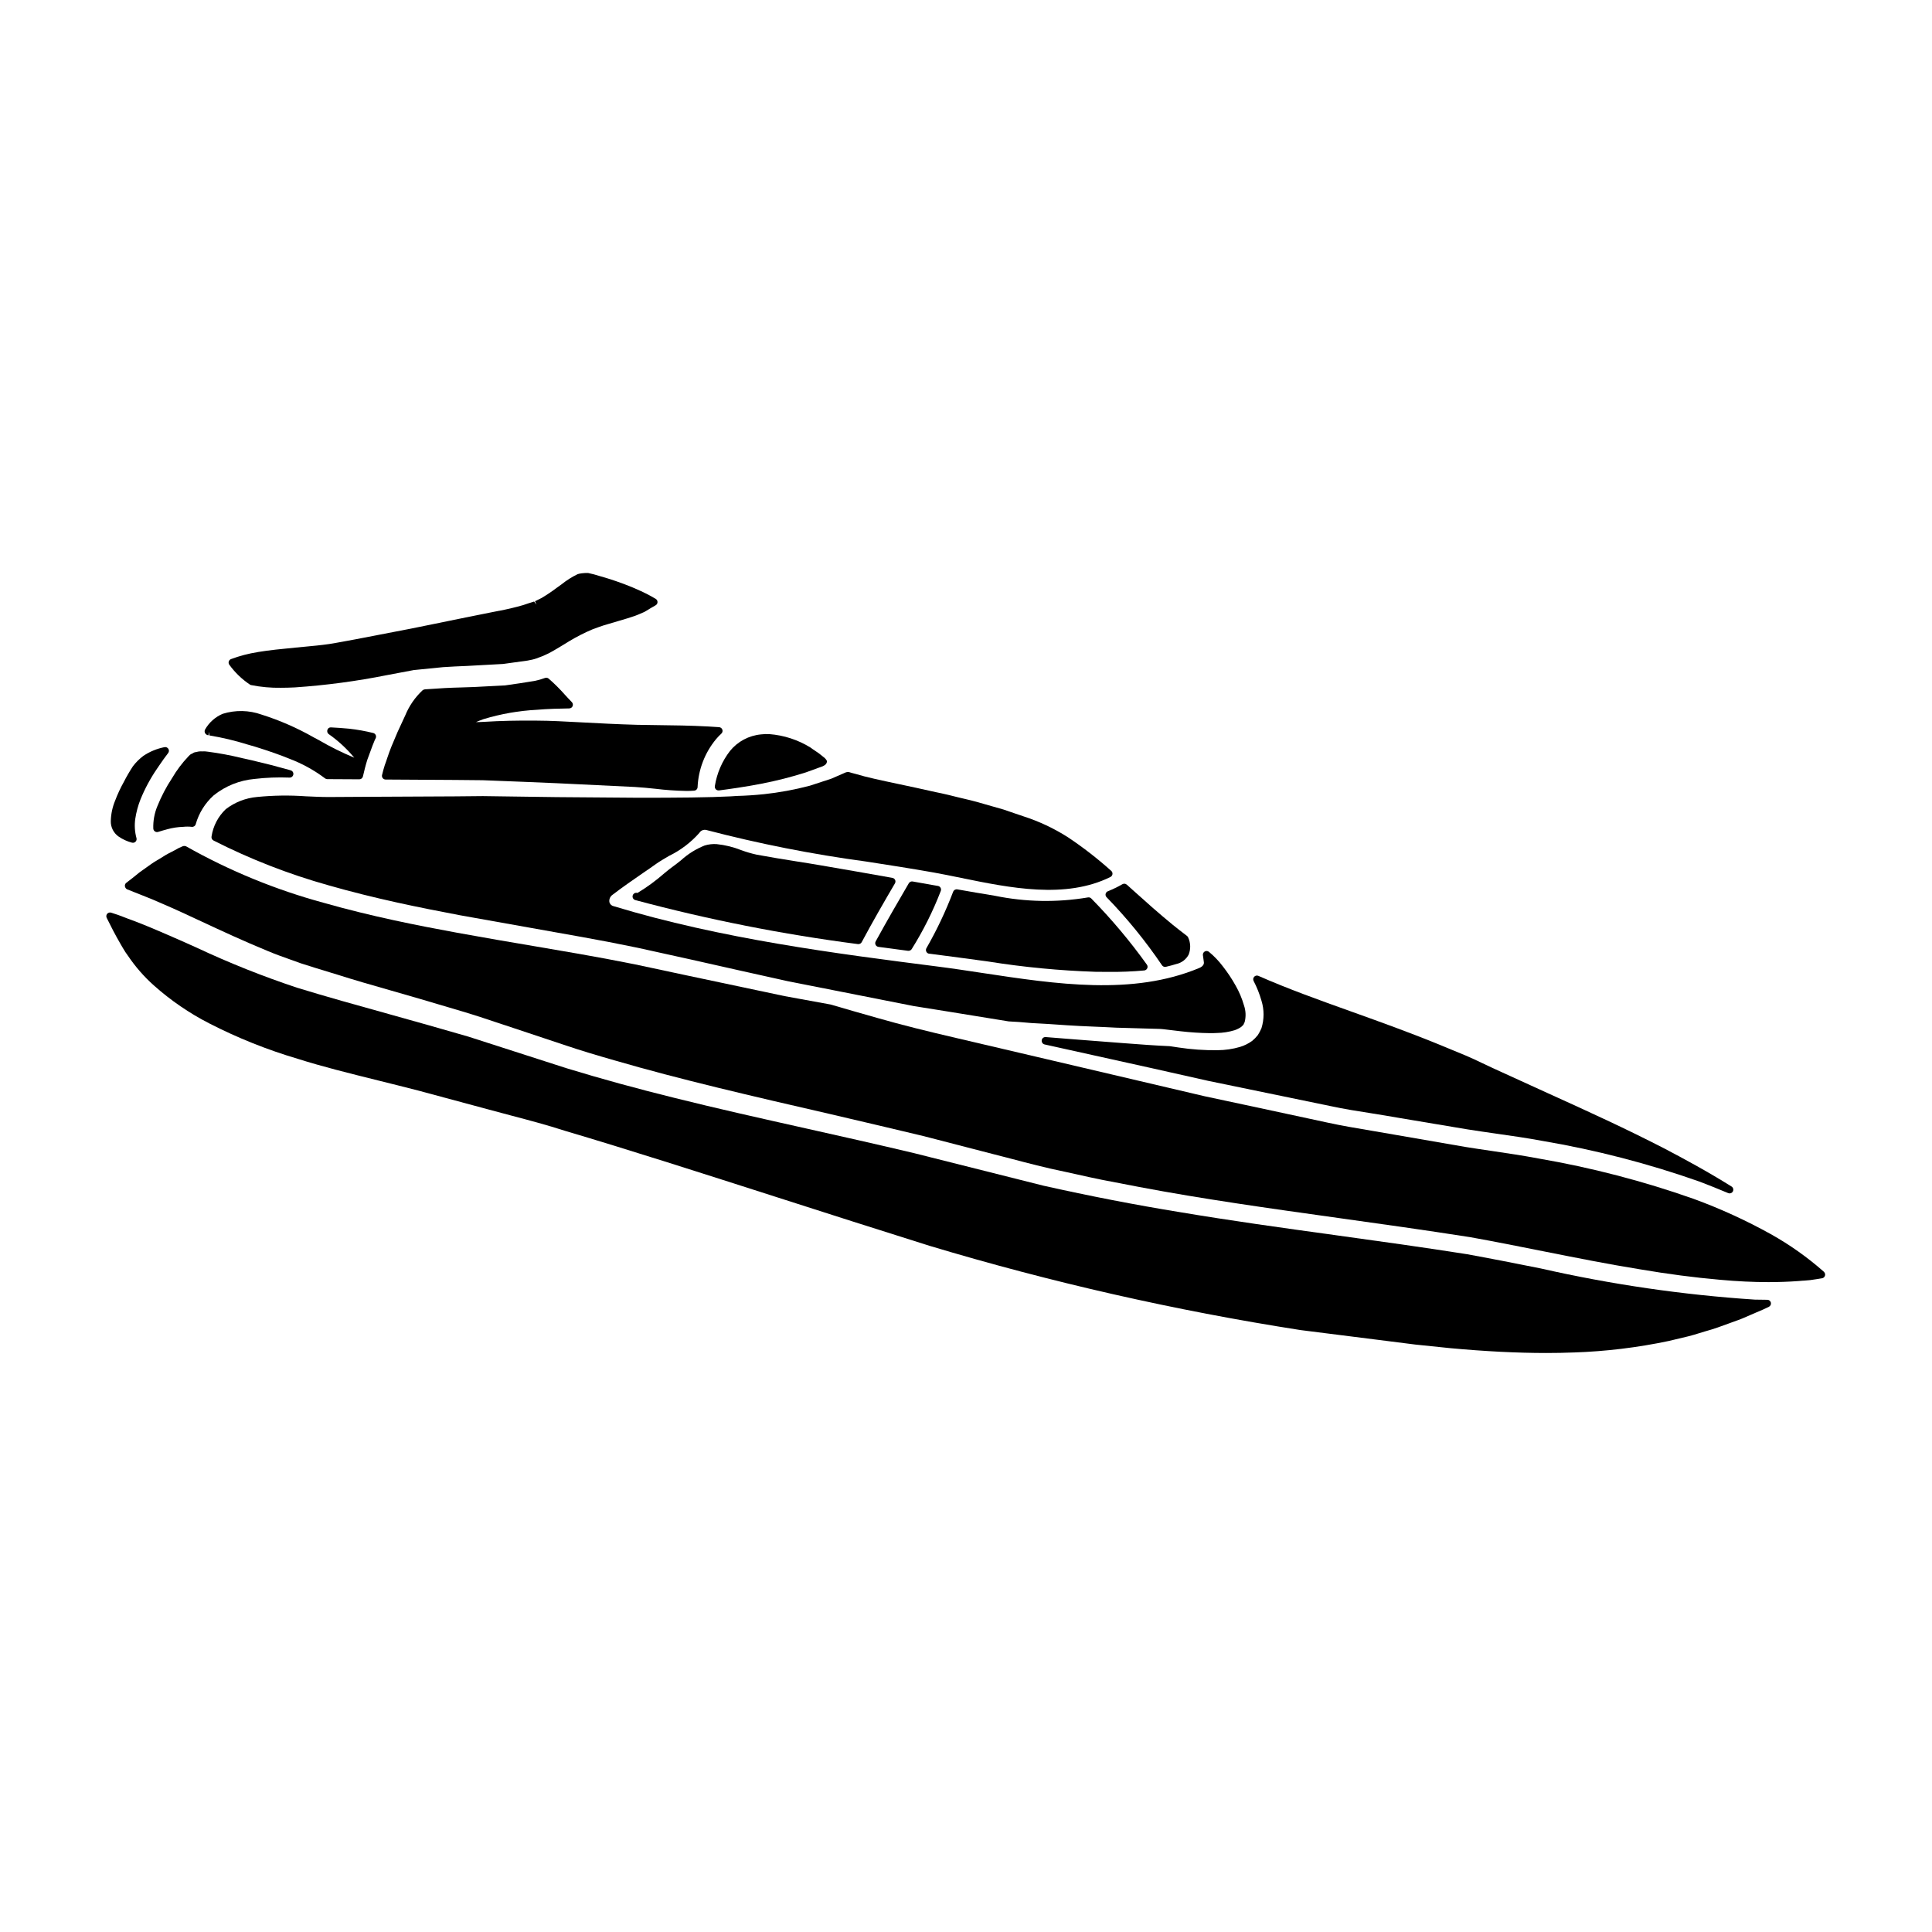
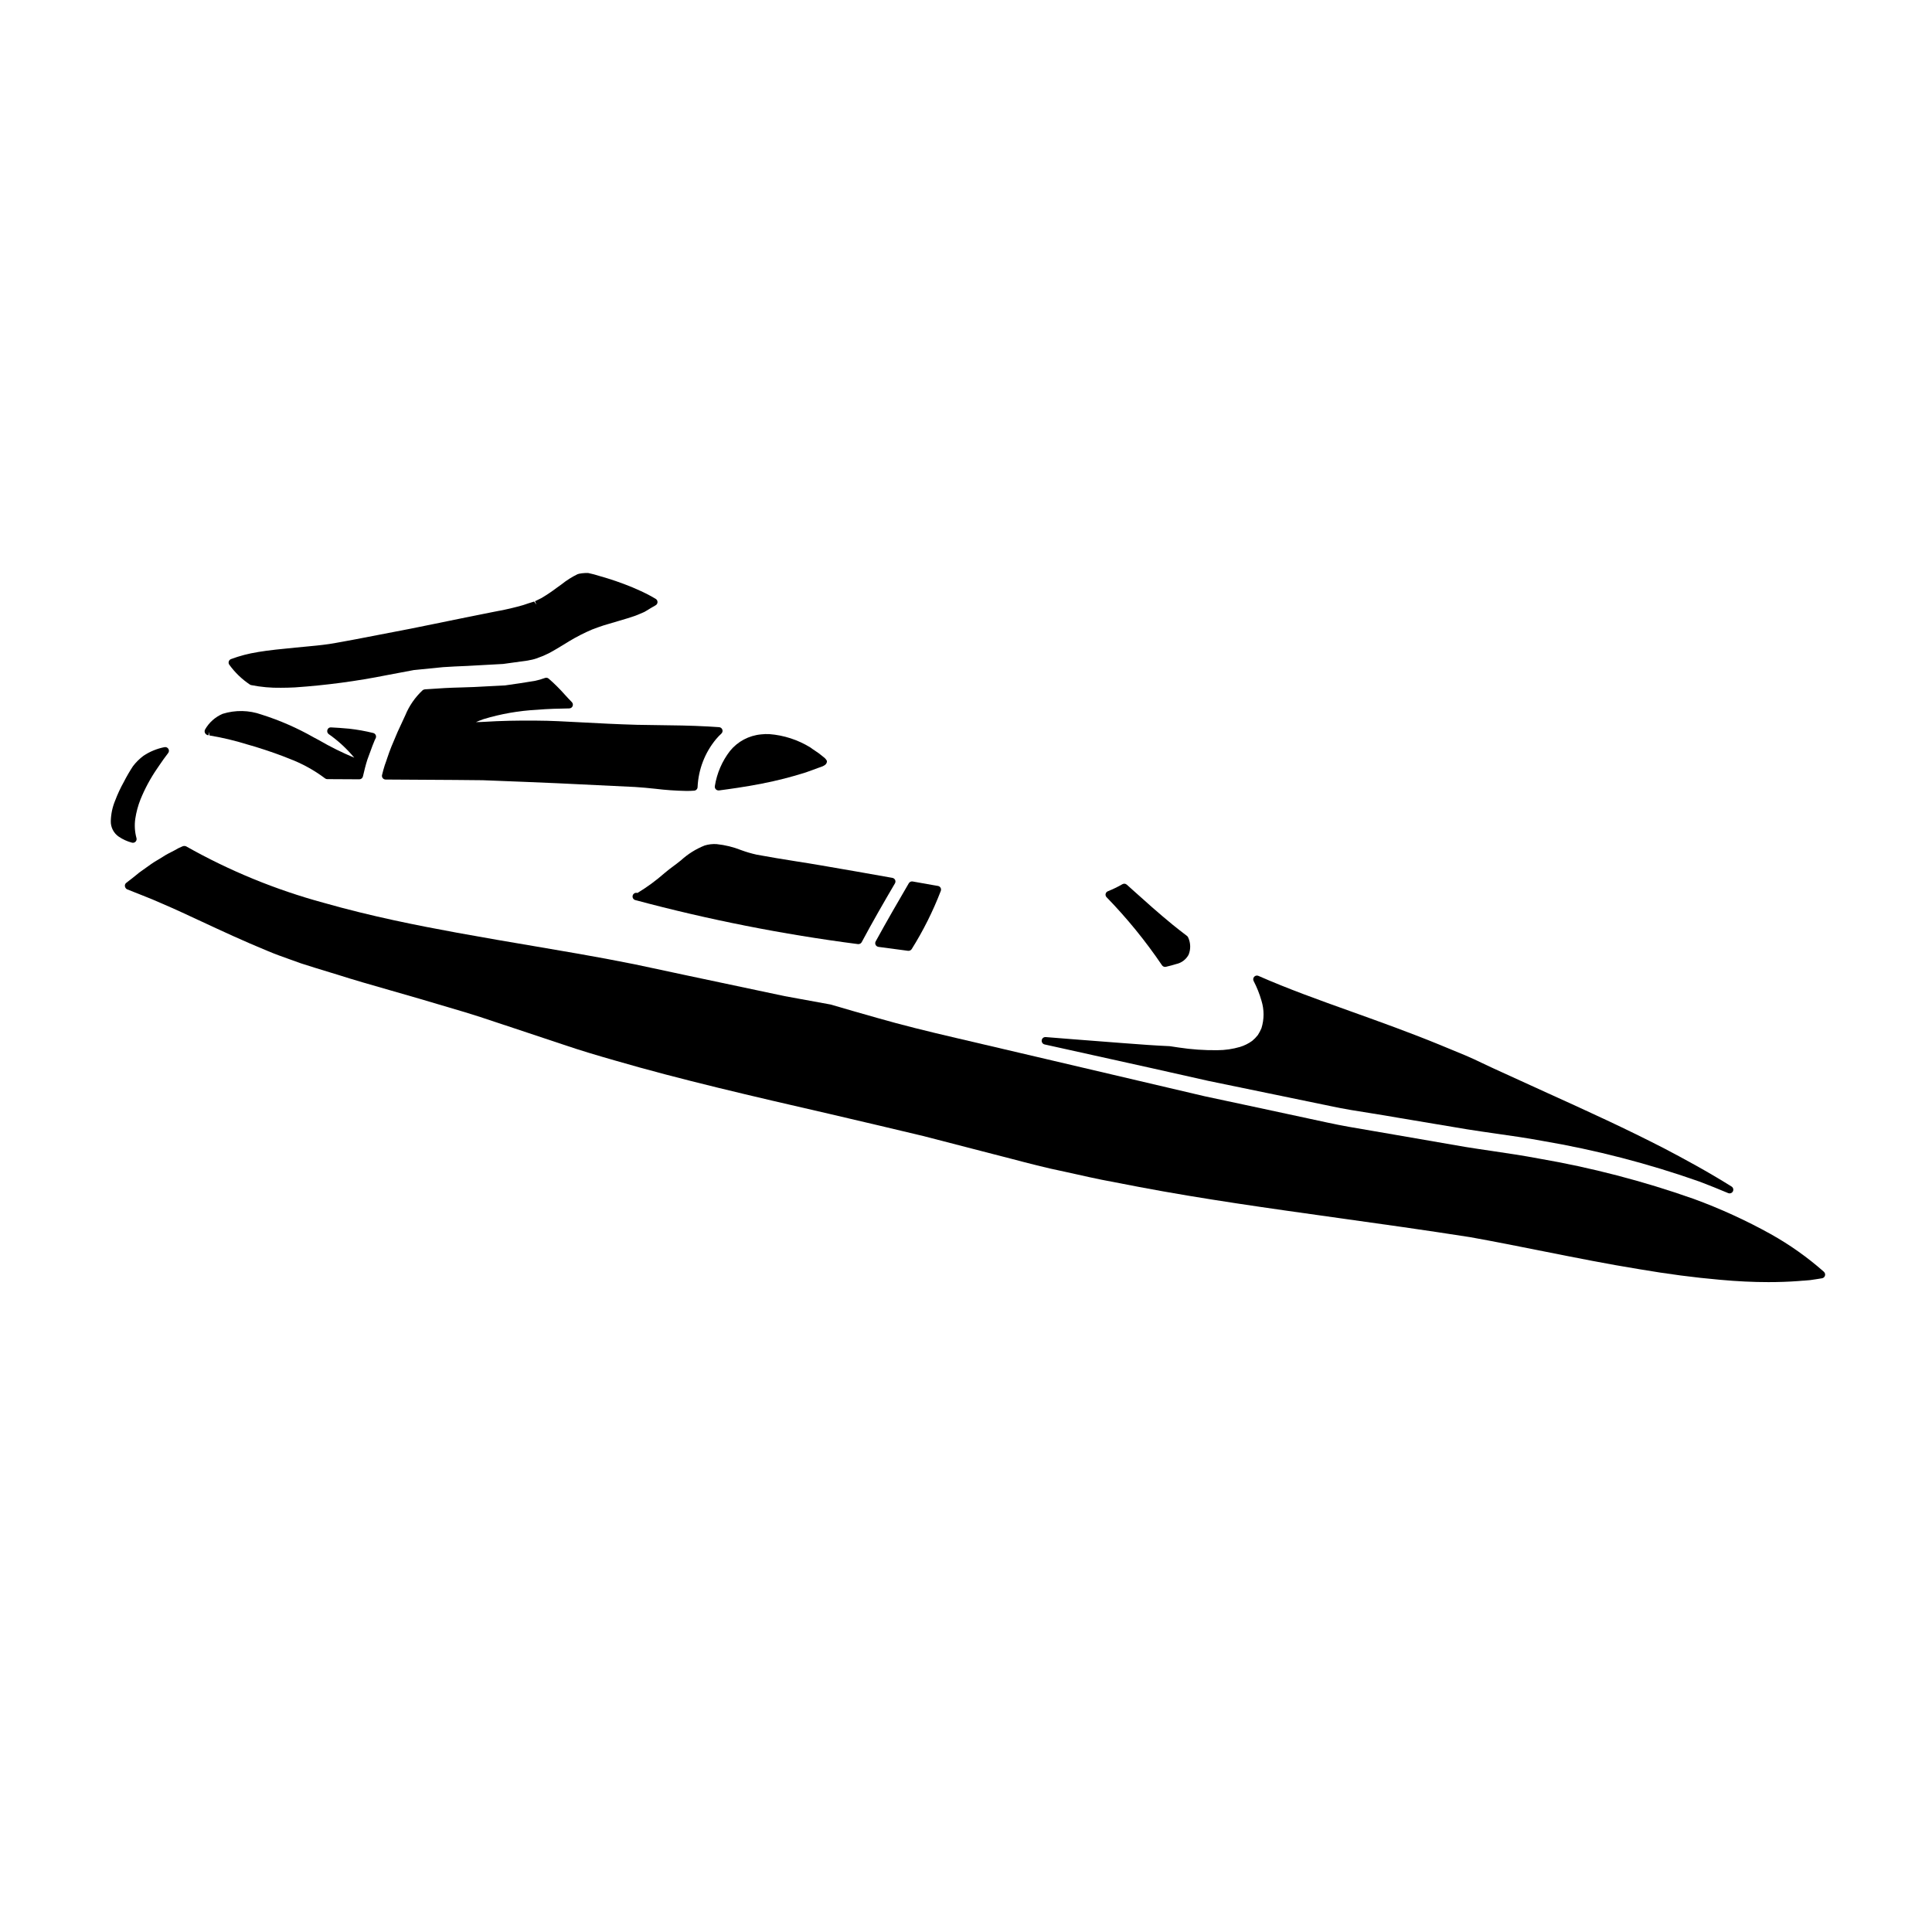
<svg xmlns="http://www.w3.org/2000/svg" fill="#000000" width="800px" height="800px" version="1.1" viewBox="144 144 512 512">
  <g>
-     <path d="m437 380.88c-0.07 0.316 0.02 0.648 0.246 0.883 5.414 5.566 10.328 11.598 14.684 18.023 0.18 0.281 0.492 0.453 0.828 0.453 0.078 0 0.156-0.008 0.23-0.027 0.977-0.23 1.969-0.488 2.926-0.789h0.02v0.004c1.312-0.348 2.422-1.227 3.062-2.426 0.59-1.461 0.547-3.102-0.109-4.535-0.066-0.176-0.18-0.328-0.328-0.441-1.309-0.996-2.598-1.988-3.812-2.981-3.816-3.125-7.211-6.172-10.488-9.121l-1.656-1.488-0.004 0.004c-0.316-0.285-0.781-0.332-1.148-0.117-1.238 0.711-2.527 1.336-3.856 1.867-0.297 0.121-0.52 0.379-0.594 0.691z" />
+     <path d="m437 380.88c-0.07 0.316 0.02 0.648 0.246 0.883 5.414 5.566 10.328 11.598 14.684 18.023 0.18 0.281 0.492 0.453 0.828 0.453 0.078 0 0.156-0.008 0.23-0.027 0.977-0.23 1.969-0.488 2.926-0.789h0.02v0.004c1.312-0.348 2.422-1.227 3.062-2.426 0.59-1.461 0.547-3.102-0.109-4.535-0.066-0.176-0.18-0.328-0.328-0.441-1.309-0.996-2.598-1.988-3.812-2.981-3.816-3.125-7.211-6.172-10.488-9.121l-1.656-1.488-0.004 0.004c-0.316-0.285-0.781-0.332-1.148-0.117-1.238 0.711-2.527 1.336-3.856 1.867-0.297 0.121-0.52 0.379-0.594 0.691" />
    <path d="m333.69 353.16c0.188 0.199 0.449 0.309 0.723 0.312 0.043 0.004 0.086 0.004 0.129 0 2.797-0.371 6.633-0.887 11.348-1.801v-0.004c3.949-0.762 7.848-1.758 11.68-2.977l4.469-1.625c0.105-0.035 0.207-0.09 0.297-0.16l0.121-0.07c0.086-0.043 0.07-0.023 0.137-0.09 0.332-0.219 0.543-0.582 0.559-0.977 0-0.289-0.523-0.855-0.754-1.027-0.062-0.059-0.133-0.109-0.207-0.156-0.723-0.625-1.496-1.199-2.305-1.711-0.395-0.25-0.75-0.504-1.125-0.789v0.004c-3.297-2.031-7.027-3.246-10.883-3.543-0.727-0.035-1.457-0.012-2.176 0.074-3.231 0.293-6.203 1.875-8.246 4.387-2.094 2.711-3.469 5.902-4.008 9.281-0.066 0.312 0.027 0.637 0.242 0.871z" />
    <path d="m376.78 394.93c2.625 0.363 5.246 0.711 7.871 1.047h0.125c0.332-0.004 0.641-0.168 0.824-0.441 3.059-4.875 5.641-10.039 7.711-15.41 0.113-0.273 0.098-0.59-0.047-0.852-0.145-0.262-0.398-0.441-0.695-0.492l-1.277-0.219c-1.801-0.316-3.617-0.629-5.418-0.961l-0.004-0.004c-0.406-0.07-0.816 0.117-1.027 0.473-2.664 4.559-5.789 9.949-8.781 15.41-0.156 0.285-0.16 0.625-0.016 0.914 0.145 0.289 0.426 0.488 0.746 0.535z" />
-     <path d="m346.31 354.48c-2.449 0.25-4.723 0.395-7.004 0.453-0.512 0.043-1.043 0.086-1.648 0.109-5.492 0.285-14.043 0.395-25.445 0.363l-20.746-0.16c-3.074-0.031-6.297-0.082-9.66-0.133l-9.84-0.137-7.312 0.07c-6.859 0.02-14.227 0.059-22.098 0.109l-11.414 0.066c-2.035 0-4.066-0.102-6.086-0.191-4.312-0.312-8.645-0.25-12.949 0.18-3.004 0.27-5.871 1.387-8.266 3.219-2.027 1.926-3.359 4.469-3.781 7.231-0.09 0.434 0.117 0.871 0.508 1.078 9.758 4.957 19.984 8.941 30.527 11.891 12.16 3.481 23.93 5.867 34.848 7.93l32.137 5.731c4.59 0.816 9.465 1.754 14.895 2.879l3.582 0.789c3.566 0.789 7.062 1.574 10.484 2.312 9.055 2.051 17.617 3.961 25.73 5.758l33.426 6.598c2 0.309 3.938 0.621 5.863 0.934l3.938 0.633c5.387 0.887 10.434 1.703 15.324 2.488 1.574 0.066 3.543 0.203 5.973 0.434 2.633 0.133 5.781 0.316 9.5 0.59 2.144 0.152 4.488 0.25 7.031 0.359 1.887 0.078 3.887 0.16 6.019 0.281l1.754 0.047c1.969 0.055 4.008 0.109 6.144 0.18l3.262 0.09c0.199 0 0.965 0.039 1.242 0.082 1.504 0.18 3.027 0.367 4.609 0.547 2.57 0.301 5.156 0.469 7.746 0.504 0.625 0 1.25 0 1.879-0.043h-0.004c1.602-0.023 3.191-0.273 4.723-0.738 0.613-0.215 1.191-0.504 1.727-0.867 0.16-0.133 0.312-0.277 0.457-0.434 0.133-0.125 0.23-0.285 0.273-0.465 0.031-0.047 0.16-0.312 0.18-0.363h0.004c0.383-1.473 0.32-3.027-0.18-4.465-0.523-1.824-1.262-3.574-2.203-5.219-0.996-1.793-2.137-3.504-3.402-5.117-1.074-1.426-2.316-2.723-3.699-3.859-0.316-0.242-0.746-0.27-1.094-0.07-0.344 0.199-0.535 0.59-0.48 0.984l0.094 0.66c0.062 0.43 0.125 0.863 0.168 1.273 0.062 0.836-0.875 1.312-1.281 1.477-17.605 7.336-37.816 4.266-57.359 1.309-4.062-0.617-8.055-1.223-11.938-1.715-26.887-3.441-57.359-7.332-85.887-16.008-0.555-0.125-0.984-0.566-1.094-1.121-0.094-0.711 0.207-1.418 0.785-1.844 2.66-2.039 5.484-3.992 8.219-5.875 1.18-0.789 2.328-1.605 3.477-2.418 0.887-0.621 2.059-1.309 3.312-2.043 3.059-1.484 5.797-3.559 8.055-6.106 0.367-0.617 1.094-0.934 1.797-0.785 13.988 3.66 28.184 6.461 42.512 8.387 5.844 0.906 11.891 1.844 17.77 2.887 2.363 0.422 4.805 0.926 7.32 1.441 12.949 2.648 27.633 5.656 39.543-0.25v-0.004c0.293-0.145 0.496-0.43 0.539-0.754 0.043-0.328-0.082-0.652-0.332-0.867-3.621-3.254-7.473-6.242-11.523-8.938-3.664-2.328-7.609-4.18-11.738-5.512l-2.055-0.695c-1.113-0.395-2.188-0.742-3.262-1.117l-4.691-1.336c-2.922-0.883-5.379-1.449-7.336-1.898-3.898-0.996-5.902-1.367-5.934-1.371-3.66-0.836-6.906-1.52-9.77-2.129-4.805-1.016-8.602-1.824-11.414-2.688-0.656-0.152-1.246-0.332-1.82-0.504h-0.004c-0.301-0.035-0.605 0.008-0.883 0.125-0.16 0.07-0.332 0.145-0.449 0.203-1.121 0.477-2.234 0.961-3.285 1.43l-5.707 1.867c-4.039 1.066-8.152 1.82-12.301 2.262z" />
-     <path d="m390.25 396.73c2.887 0.367 5.766 0.75 8.66 1.137 2.344 0.309 4.684 0.629 7.031 0.953h-0.004c9.402 1.5 18.891 2.406 28.406 2.719 1.18 0 2.363 0.023 3.496 0.023 3.133 0.031 6.269-0.094 9.391-0.379 0.348-0.031 0.648-0.246 0.797-0.562 0.148-0.316 0.113-0.688-0.086-0.973-4.449-6.215-9.375-12.074-14.73-17.527-0.234-0.254-0.586-0.363-0.926-0.289-8.16 1.371-16.5 1.223-24.609-0.438-3.34-0.547-6.672-1.117-9.988-1.703v-0.004c-0.453-0.07-0.902 0.176-1.082 0.598-1.965 5.172-4.336 10.18-7.086 14.977-0.172 0.285-0.188 0.641-0.039 0.938 0.145 0.301 0.43 0.508 0.762 0.547z" />
    <path d="m381.22 377.2c-0.137-0.289-0.406-0.496-0.723-0.555-6.273-1.113-12.551-2.227-18.848-3.297-2.231-0.395-4.469-0.734-6.691-1.09-3.492-0.559-6.988-1.117-10.453-1.766l-0.004-0.004c-1.371-0.301-2.719-0.695-4.039-1.18-2.098-0.836-4.305-1.379-6.555-1.609-1.062-0.07-2.129 0.051-3.148 0.359-2.309 0.914-4.434 2.242-6.269 3.914-0.789 0.617-1.516 1.215-2.223 1.711-0.395 0.254-1.18 0.906-2.188 1.719v0.004c-2.223 1.957-4.617 3.711-7.156 5.238-0.254-0.082-0.531-0.059-0.77 0.07-0.234 0.125-0.41 0.344-0.48 0.602-0.074 0.258-0.039 0.531 0.098 0.766 0.137 0.23 0.359 0.395 0.621 0.457 19.375 5.188 39.074 9.082 58.965 11.656h0.137c0.367 0.004 0.699-0.199 0.871-0.52 2.863-5.359 5.902-10.629 8.797-15.559 0.168-0.277 0.191-0.617 0.059-0.918z" />
    <path d="m477.32 418.33c-0.438 0.559-0.934 1.066-1.484 1.516-0.98 0.711-2.074 1.254-3.234 1.605-1.938 0.566-3.945 0.855-5.961 0.863-3.457 0.043-6.91-0.199-10.328-0.719l-2.098-0.316c-0.031 0-0.242-0.035-0.277-0.035-3.57-0.152-7.574-0.438-12.492-0.82l-12.898-0.996c-1.129-0.098-2.281-0.184-3.461-0.277-1.297-0.098-2.617-0.195-3.973-0.316l0.004 0.008c-0.52-0.055-0.984 0.316-1.051 0.836-0.078 0.512 0.254 0.996 0.758 1.109l28.434 6.297c4.816 1.09 9.777 2.207 14.883 3.344l32.43 6.691c3.66 0.789 7.316 1.363 11.188 1.969 2.148 0.348 4.328 0.695 6.516 1.086 3.394 0.574 6.84 1.152 10.336 1.734l8.242 1.379c2.473 0.395 5 0.758 7.559 1.125 4 0.566 8.129 1.156 12.246 1.918h-0.008c14.215 2.406 28.191 6.027 41.785 10.824 2.512 0.953 5.023 1.969 7.555 3.031 0.469 0.191 1.008-0.008 1.242-0.461 0.23-0.449 0.086-1.004-0.344-1.277-6.375-3.996-12.844-7.477-17.773-10.062-10.188-5.246-20.039-9.754-30.93-14.68-4.109-1.883-8.152-3.727-12.125-5.531l-2.578-1.18c-0.887-0.395-1.758-0.824-2.633-1.238-1.496-0.715-2.984-1.426-4.473-2.047l-6.898-2.852c-7.894-3.234-15.672-6.023-23.191-8.719-8.801-3.148-17.109-6.129-24.797-9.52-0.379-0.168-0.824-0.082-1.109 0.219-0.289 0.301-0.355 0.746-0.172 1.117 0.871 1.672 1.57 3.426 2.086 5.234 0.738 2.375 0.738 4.918 0 7.293-0.27 0.641-0.598 1.258-0.973 1.848z" />
    <path d="m175.48 365.73c1.055 0.715 2.223 1.246 3.453 1.574 0.09 0.031 0.188 0.047 0.285 0.043 0.309 0 0.598-0.141 0.785-0.387 0.188-0.246 0.246-0.562 0.164-0.859-0.453-1.664-0.562-3.406-0.316-5.117 0.262-1.754 0.723-3.469 1.375-5.117 1.168-2.875 2.644-5.613 4.402-8.172l0.664-0.973c0.727-1.059 1.445-2.109 2.266-3.148 0.262-0.324 0.285-0.777 0.062-1.129-0.219-0.348-0.633-0.523-1.039-0.441-1.984 0.391-3.879 1.168-5.562 2.289-1.059 0.789-2 1.727-2.797 2.781-0.871 1.332-1.672 2.707-2.394 4.121-0.891 1.594-1.664 3.25-2.309 4.957-0.715 1.711-1.105 3.543-1.156 5.398-0.059 1.664 0.742 3.242 2.117 4.18z" />
-     <path d="m612.34 488.46-3.277-0.047h-0.004c-19.109-1.258-38.09-4.023-56.766-8.266-6.371-1.266-12.961-2.582-19.512-3.769-11.676-1.84-23.453-3.469-34.844-5.043-14.312-1.969-27.832-3.848-41.328-6.117-11.641-1.891-23.797-4.246-36.105-7.004-10.184-2.57-20.184-5.086-30.004-7.547l-4.188-1.055c-9.789-2.332-19.473-4.5-28.832-6.594-12.125-2.715-23.586-5.277-34.734-8.066-9.863-2.43-19.504-5.078-28.637-7.871l-26.008-8.371c-7.191-2.102-14.145-4.035-20.809-5.902-8.691-2.418-16.902-4.695-24.461-7.023l-0.004 0.004c-9.09-3.012-17.996-6.559-26.664-10.629-2.312-1.039-4.508-2.023-6.586-2.922-4.68-2.039-8.48-3.644-11.809-4.828l-1.215-0.469-1.301-0.488-1.797-0.59h-0.004c-0.375-0.117-0.785 0-1.043 0.297-0.254 0.297-0.309 0.719-0.137 1.074 1.059 2.141 2.223 4.457 3.824 7.203 0 0 0.152 0.246 0.512 0.871 0.398 0.691 0.836 1.359 1.316 2 1.961 2.902 4.273 5.547 6.891 7.875 4.426 3.941 9.332 7.305 14.602 10.008 7.527 3.863 15.395 7.016 23.508 9.41 6.422 2.043 13.621 3.828 21.254 5.723 3.418 0.852 6.961 1.73 10.629 2.676l18.652 5.023c2.039 0.562 4.117 1.109 6.219 1.664 4.566 1.203 9.285 2.449 14.039 3.988 17.27 5.117 36.332 11.242 56.516 17.711 12.734 4.086 26.094 8.371 40.102 12.766 32.219 9.684 65.062 17.145 98.301 22.328l20.73 2.613c3.293 0.41 6.535 0.82 9.73 1.23 3.148 0.316 6.242 0.633 9.281 0.957 9.238 0.852 17.746 1.277 25.395 1.277 2.531 0 4.965-0.047 7.297-0.141v0.004c8.465-0.281 16.887-1.301 25.172-3.047l5.055-1.207c1.039-0.25 2.039-0.559 3.008-0.859 0.527-0.164 1.043-0.324 1.543-0.469 2.332-0.637 4.43-1.41 6.277-2.094l1.449-0.531c1.426-0.484 2.824-1.047 4.191-1.68 0.605-0.273 1.18-0.527 1.734-0.75 1.273-0.512 2.316-0.996 3.266-1.461v-0.004c0.41-0.191 0.637-0.641 0.543-1.086s-0.48-0.766-0.934-0.777z" />
    <path d="m627.37 481.05c-4.34-3.836-9.078-7.191-14.133-10.016-6.566-3.644-13.41-6.769-20.465-9.344-13.324-4.695-27.016-8.258-40.934-10.656-4.184-0.789-8.352-1.414-12.383-2.004-2.414-0.352-4.805-0.703-7.18-1.09l-18.77-3.25c-2.019-0.363-4.023-0.695-6.016-1.035-4.074-0.684-7.918-1.332-11.73-2.164l-4.445-0.957c-4.172-0.891-8.266-1.77-12.285-2.641l-4.973-1.066c-3.684-0.789-7.297-1.574-10.824-2.312l-42.016-9.859c-8.5-2.004-16.438-3.863-23.879-5.594-7.441-1.727-14.398-3.449-20.719-5.262-4.383-1.223-8.492-2.43-12.48-3.59-3.938-0.703-7.996-1.453-12.152-2.219l-25.887-5.477c-2.914-0.637-5.891-1.27-8.922-1.906l-5.07-1.078c-5-1-9.973-1.934-14.797-2.773-3.742-0.652-7.566-1.301-11.461-1.969-6.691-1.129-13.602-2.301-20.738-3.609-10.387-1.902-22.711-4.328-35.336-7.93h-0.004c-12.719-3.453-24.961-8.477-36.438-14.957-0.312-0.137-0.668-0.137-0.98 0-0.734 0.297-1.441 0.652-2.113 1.062l-0.754 0.395h-0.004c-1.098 0.539-2.156 1.152-3.176 1.832-0.25 0.16-0.508 0.316-0.789 0.469-0.484 0.293-0.984 0.586-1.48 0.949l-2.32 1.652c-0.578 0.391-1.133 0.816-1.66 1.273-0.305 0.246-0.609 0.504-0.91 0.734-0.445 0.328-0.887 0.672-1.328 1.023l-0.18 0.156v0.004c-0.336 0.164-0.551 0.508-0.551 0.883 0.016 0.289 0.133 0.559 0.332 0.766 0.098 0.098 0.215 0.172 0.34 0.219l4.023 1.594c1.715 0.652 3.5 1.418 5.398 2.254 3.148 1.344 6.574 2.945 10.215 4.641 5.207 2.426 11.109 5.176 17.582 7.836 1.867 0.789 3.766 1.477 5.777 2.184 0.973 0.348 1.969 0.695 2.988 1.074 2.484 0.812 5.117 1.605 7.797 2.426l1.914 0.582c4.348 1.395 8.961 2.711 13.844 4.106 2.59 0.738 5.238 1.492 7.926 2.285l12.047 3.566c2.641 0.789 5.324 1.688 8.066 2.606 1.516 0.508 3.047 1.023 4.586 1.52l13.168 4.383c4.586 1.574 9.398 2.992 13.938 4.289 17.164 5.004 36.383 9.445 56.738 14.125l13.293 3.117c3.824 0.918 7.703 1.844 11.594 2.754 6.035 1.574 12.188 3.164 18.461 4.773 1.523 0.387 3.051 0.781 4.582 1.18 4.668 1.227 9.492 2.5 14.41 3.496 1.129 0.242 2.262 0.5 3.402 0.75 2.129 0.477 4.262 0.957 6.438 1.391l10.047 1.934c16.75 3.176 34.199 5.617 52.676 8.199 11.297 1.574 22.973 3.211 34.887 5.074 6.602 1.18 13.109 2.488 19.41 3.742 8.805 1.75 17.121 3.41 25.465 4.758 7.606 1.297 14.609 2.211 21.418 2.805 4.527 0.414 8.762 0.617 12.797 0.617 2.703 0 5.316-0.09 7.871-0.277 0.465-0.043 0.934-0.082 1.398-0.117v0.016c1.199-0.066 2.394-0.203 3.574-0.418l1.371-0.223c0.371-0.062 0.676-0.332 0.781-0.695 0.109-0.359-0.004-0.754-0.281-1.004z" />
    <path d="m210.22 325.41c0.102 0.07 0.215 0.117 0.336 0.145 2.598 0.52 5.246 0.758 7.894 0.711 1.172 0 2.406-0.031 3.707-0.098 8.215-0.559 16.383-1.648 24.453-3.266l7.117-1.34 7.707-0.762c2.055-0.145 4.164-0.23 6.297-0.32l9.609-0.527 6.527-0.902 0.469-0.105-0.004 0.004c0.828-0.133 1.641-0.359 2.418-0.684 0.785-0.262 1.547-0.582 2.285-0.957l0.395-0.184c1.305-0.684 2.652-1.516 4.059-2.363l1.43-0.879h-0.004c1.926-1.156 3.926-2.176 5.992-3.055 1.027-0.395 2.133-0.789 3.047-1.09l3.891-1.152c1.598-0.469 3.086-0.902 4.465-1.391 0.496-0.176 0.945-0.375 1.387-0.566l1.039-0.445 1.332-0.789h-0.008c0.082-0.043 0.16-0.094 0.238-0.148l0.211-0.129 0.395-0.227c0.254-0.168 0.516-0.316 0.785-0.453l0.039-0.023c0.312-0.168 0.512-0.488 0.52-0.84 0.008-0.352-0.172-0.684-0.473-0.867-0.395-0.246-0.789-0.473-1.262-0.727-1.773-0.973-3.543-1.746-5.055-2.391-2.812-1.148-5.688-2.137-8.613-2.953-1.004-0.328-1.91-0.559-2.988-0.789h-0.637l-0.395 0.023c-0.223 0.004-0.445 0.023-0.664 0.059l-0.68 0.113c-0.027 0-0.426 0.129-0.457 0.137v0.004c-1.496 0.727-2.902 1.621-4.199 2.664-0.414 0.293-0.82 0.586-1.23 0.887-1.312 0.992-2.684 1.91-4.098 2.754l-1.719 0.844 0.395 0.906-0.633-0.824-1.258 0.395-0.004-0.004c-1.078 0.398-2.18 0.734-3.297 1.004-2.141 0.578-4.359 1-6.504 1.406l-7.086 1.422c-2.731 0.562-5.508 1.133-8.336 1.703l-6.262 1.27c-4.984 0.953-9.82 1.887-14.508 2.797-1.152 0.223-2.281 0.43-3.453 0.637-1.168 0.207-2.414 0.449-3.59 0.625-2.25 0.324-4.383 0.52-6.477 0.715l-2.512 0.238c-3.543 0.348-6.894 0.668-9.969 1.18l0.004 0.012c-2.418 0.375-4.789 0.996-7.082 1.852-0.285 0.109-0.5 0.348-0.586 0.637-0.09 0.293-0.035 0.609 0.145 0.855 1.492 2.062 3.34 3.84 5.453 5.254z" />
-     <path d="m184.63 363.61c0.043 0.508 0.469 0.898 0.98 0.902 0.102 0 0.203-0.016 0.301-0.047 0.824-0.27 1.621-0.488 2.43-0.703v-0.004c1.371-0.379 2.785-0.594 4.207-0.637 0.754-0.082 1.512-0.082 2.262 0 0.477 0.062 0.922-0.23 1.055-0.688 0.836-2.961 2.496-5.621 4.789-7.676 3.094-2.469 6.844-3.973 10.789-4.328 3.078-0.363 6.18-0.48 9.277-0.359 0.5 0.027 0.941-0.336 1.016-0.832 0.078-0.5-0.238-0.973-0.727-1.098l-0.438-0.129c-0.285-0.082-0.578-0.164-0.852-0.23-2.363-0.676-5.231-1.414-9.055-2.312-0.812-0.172-1.66-0.367-2.539-0.562l0.004-0.004c-2.977-0.73-5.988-1.297-9.027-1.695-0.52-0.09-1.051-0.117-1.574-0.078-0.484-0.035-0.965 0.016-1.43 0.148-0.164 0.039-0.332 0.066-0.5 0.09-0.199 0.062-0.391 0.16-0.555 0.289l-0.434 0.199c-0.094 0.047-0.184 0.105-0.258 0.176l-0.395 0.395c-1.68 1.758-3.144 3.707-4.367 5.805-1.527 2.316-2.82 4.781-3.859 7.356-0.801 1.902-1.176 3.961-1.102 6.023z" />
    <path d="m313.05 336.09c-5.535-0.152-10.414-0.418-14.727-0.645-4.586-0.246-8.543-0.461-11.953-0.469-5.195-0.059-9.809 0.051-14.094 0.32-0.918 0.055-1.602 0.074-2.129 0.066 0.48-0.215 1.129-0.477 2.012-0.789 4.594-1.391 9.34-2.223 14.133-2.473 2.824-0.25 6.062-0.324 8.566-0.363h-0.004c0.395-0.004 0.75-0.246 0.898-0.613 0.148-0.367 0.062-0.785-0.219-1.066-0.312-0.312-0.621-0.641-0.957-1l-0.965-1.043h0.004c-1.312-1.484-2.723-2.883-4.219-4.18-0.27-0.227-0.641-0.289-0.969-0.168-0.898 0.336-1.82 0.598-2.758 0.785l-3.797 0.605-4.043 0.586c-1.574 0.074-3.148 0.156-4.723 0.242l-3.508 0.184c-1.133 0.051-2.254 0.082-3.375 0.113-1.445 0.039-2.875 0.082-4.297 0.16-1.305 0.066-2.582 0.156-3.824 0.246l-1.523 0.094v0.012c-0.215 0.012-0.418 0.094-0.578 0.23-1.996 1.859-3.566 4.129-4.598 6.652l-2.059 4.449c-0.52 1.223-1.059 2.488-1.617 3.836-0.395 0.977-0.746 1.969-1.102 3.027-0.203 0.598-0.395 1.211-0.648 1.867-0.281 0.867-0.516 1.734-0.727 2.625h-0.004c-0.066 0.289 0 0.598 0.184 0.832 0.191 0.242 0.48 0.379 0.789 0.375h0.348c6.375 0.047 12.441 0.086 18.082 0.109l7.289 0.07 10.84 0.426c3.047 0.121 5.969 0.242 8.77 0.367 7.91 0.367 14.797 0.703 20.766 1 1.75 0.098 3.543 0.289 5.379 0.477 2.691 0.328 5.398 0.52 8.109 0.57 0.727 0 1.449 0 2.156-0.07 0.496-0.035 0.891-0.438 0.914-0.934 0.203-4.668 1.926-9.145 4.91-12.738 0.43-0.512 0.895-0.996 1.387-1.449 0.293-0.266 0.395-0.676 0.266-1.047-0.129-0.375-0.469-0.633-0.859-0.66-0.961-0.07-1.902-0.137-2.836-0.18-4.812-0.262-9.281-0.312-13.602-0.363-1.75-0.027-3.449-0.047-5.09-0.078z" />
    <path d="m199.26 338.86 0.082-0.91 0.168 0.953h0.004c3.418 0.566 6.793 1.371 10.102 2.406l2.027 0.586c3.668 1.141 6.621 2.18 9.055 3.18 3.379 1.277 6.559 3.031 9.445 5.203 0.172 0.137 0.387 0.207 0.605 0.207h1.27c2.453 0.02 4.84 0.039 7.207 0.039 0.461 0 0.855-0.316 0.957-0.766 0.344-1.488 0.723-3.059 1.18-4.465 0.266-0.684 0.512-1.375 0.754-2.047 0.395-1.098 0.789-2.164 1.211-3.148l0.004 0.004c0.094-0.168 0.176-0.34 0.25-0.512 0.113-0.266 0.102-0.566-0.027-0.824-0.129-0.254-0.363-0.441-0.641-0.512-2.098-0.52-4.227-0.902-6.371-1.141-1.883-0.18-3.441-0.273-4.797-0.344-0.438-0.051-0.848 0.219-0.973 0.641-0.148 0.402-0.02 0.855 0.32 1.121 2.531 1.773 4.816 3.883 6.793 6.266-3.231-1.344-6.367-2.898-9.387-4.66l-1.391-0.738v-0.004c-4.367-2.484-8.984-4.5-13.777-6.016-3.328-1.188-6.949-1.258-10.324-0.207-1.973 0.84-3.613 2.305-4.668 4.172-0.156 0.309-0.148 0.672 0.023 0.969 0.191 0.32 0.527 0.523 0.898 0.547z" />
  </g>
</svg>